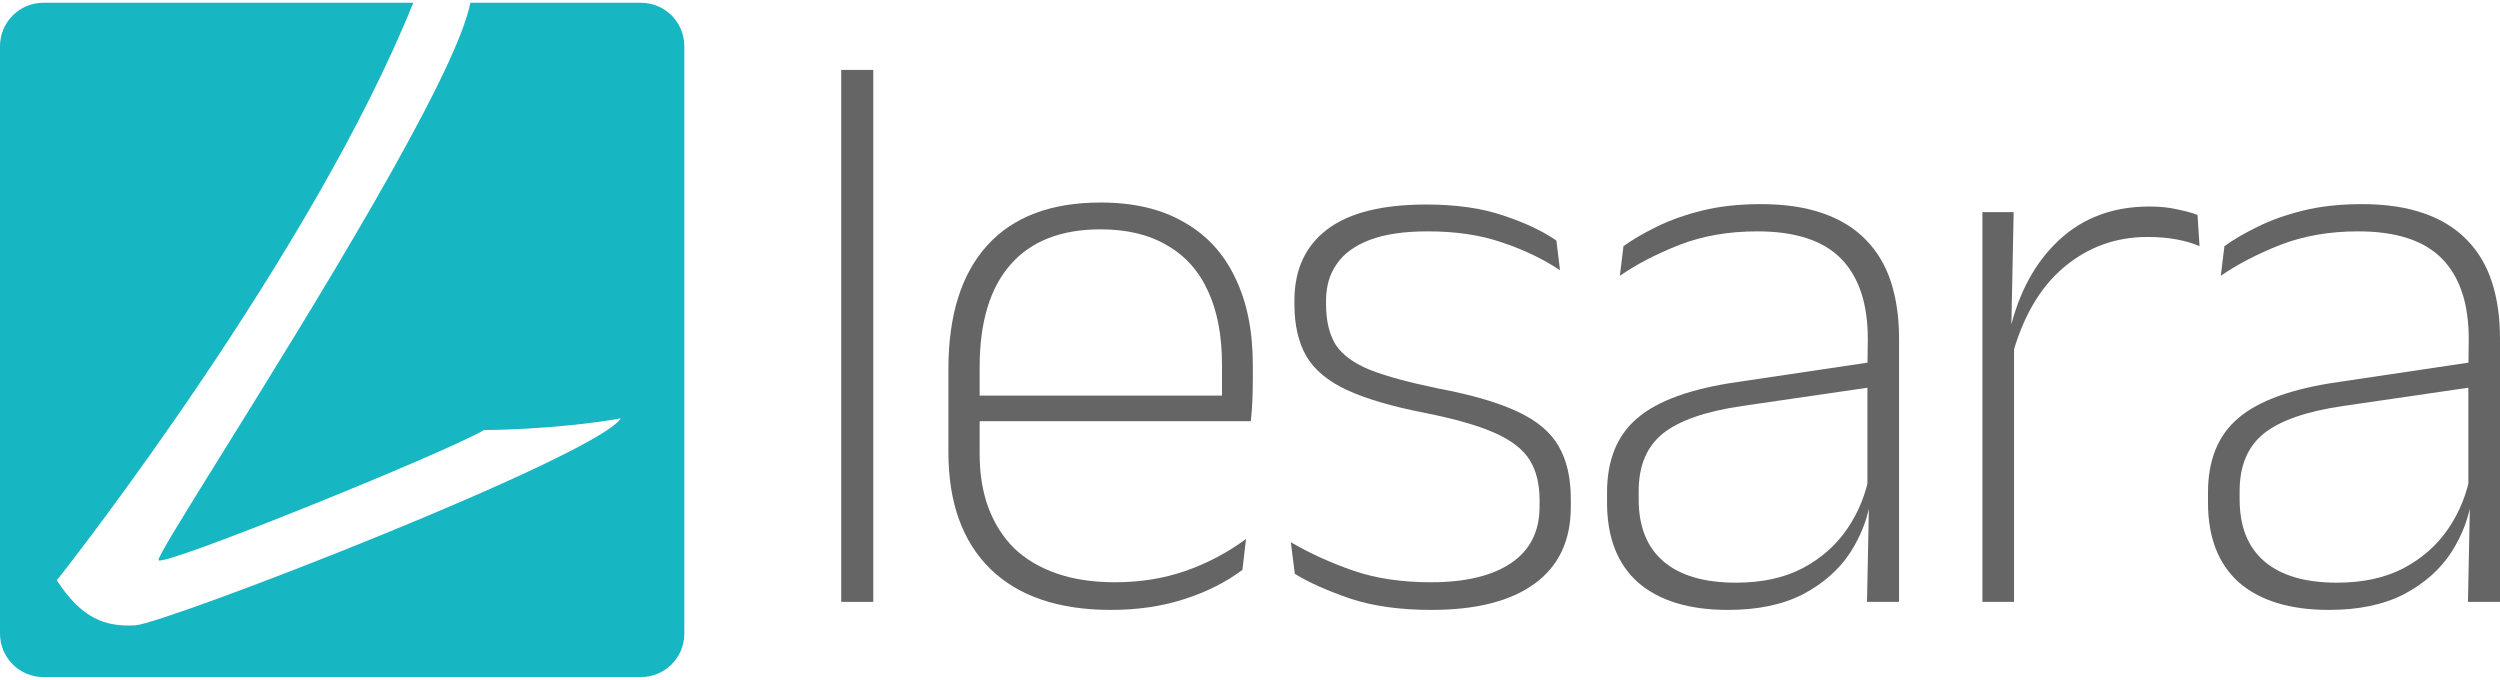
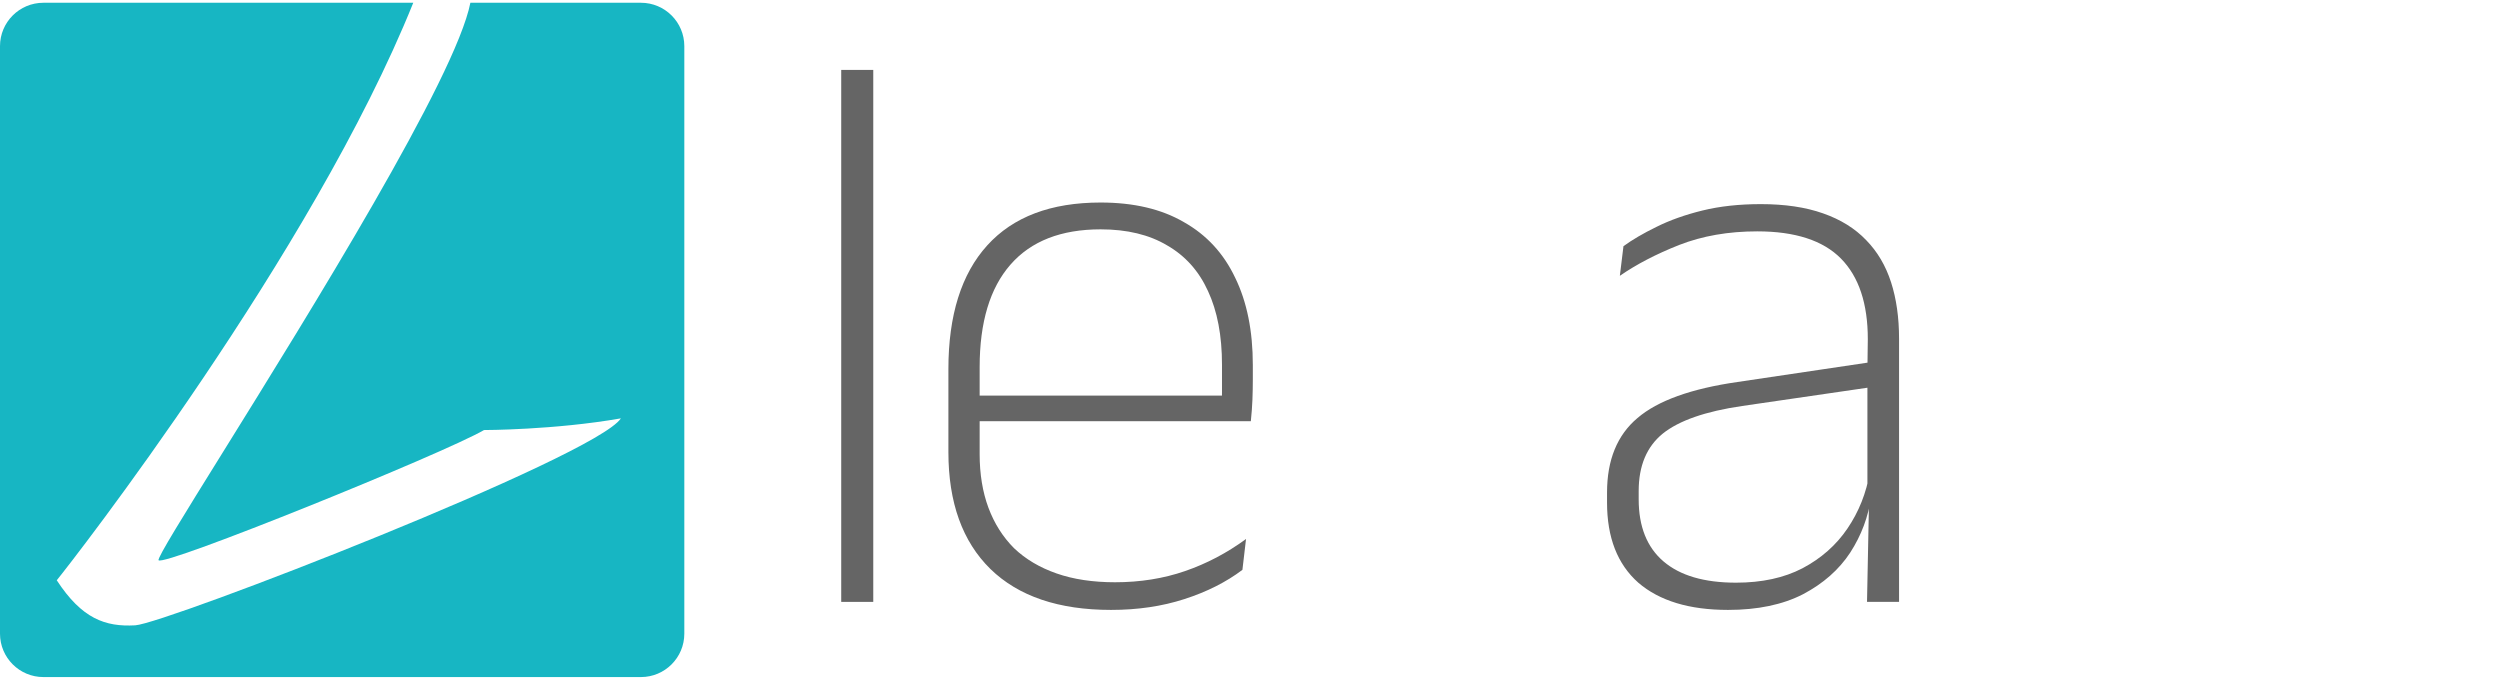
<svg xmlns="http://www.w3.org/2000/svg" width="114" height="31" viewBox="0 0 114 31" fill="none">
  <path fill-rule="evenodd" clip-rule="evenodd" d="M18.845 0.126C14.26 11.529 3.271 25.625 2.588 26.46C3.73 28.21 4.795 28.591 6.165 28.515C7.535 28.439 27.172 20.828 28.313 19.077C25.269 19.61 22.072 19.61 22.072 19.61C20.246 20.675 7.459 25.851 7.231 25.547C7.161 25.453 8.39 23.476 10.153 20.639C14.117 14.261 20.782 3.538 21.449 0.126H29.227C30.319 0.126 31.205 1.012 31.205 2.104V28.895C31.205 29.988 30.319 30.874 29.227 30.874H1.979C0.886 30.874 0 29.988 0 28.895V2.104C0 1.012 0.886 0.126 1.979 0.126H18.845Z" fill="#17B6C3" />
  <path d="M39.821 27.446H38.36V3.188H39.821V27.446Z" fill="#656565" />
  <path d="M50.663 27.812C48.276 27.812 46.443 27.191 45.165 25.948C43.886 24.694 43.247 22.916 43.247 20.615V16.834C43.247 14.374 43.837 12.492 45.019 11.189C46.2 9.886 47.923 9.235 50.188 9.235C51.698 9.235 52.965 9.533 53.987 10.13C55.023 10.714 55.802 11.56 56.326 12.669C56.861 13.765 57.129 15.092 57.129 16.651V17.29C57.129 17.595 57.123 17.905 57.111 18.222C57.099 18.526 57.075 18.855 57.038 19.208H55.705C55.717 18.721 55.723 18.264 55.723 17.838C55.723 17.4 55.723 16.998 55.723 16.633C55.723 15.305 55.51 14.185 55.084 13.271C54.669 12.358 54.048 11.664 53.22 11.189C52.404 10.702 51.394 10.458 50.188 10.458C48.386 10.458 47.016 10.994 46.078 12.066C45.14 13.137 44.672 14.696 44.672 16.742V18.496V18.715V20.706C44.672 21.619 44.806 22.435 45.073 23.154C45.341 23.872 45.731 24.487 46.242 24.999C46.766 25.498 47.411 25.881 48.179 26.149C48.946 26.417 49.835 26.551 50.846 26.551C51.99 26.551 53.056 26.381 54.042 26.04C55.029 25.699 55.954 25.212 56.819 24.578L56.654 25.985C55.912 26.545 55.029 26.99 54.006 27.319C52.995 27.647 51.881 27.812 50.663 27.812ZM56.673 19.208H43.977V18.039H56.673V19.208Z" fill="#656565" />
-   <path d="M65.272 27.812C63.848 27.812 62.618 27.641 61.583 27.3C60.547 26.947 59.701 26.57 59.044 26.168L58.861 24.725C59.738 25.236 60.688 25.668 61.711 26.022C62.733 26.375 63.915 26.551 65.254 26.551C66.825 26.551 68.043 26.259 68.907 25.674C69.772 25.09 70.204 24.231 70.204 23.099V22.807C70.204 22.076 70.058 21.473 69.766 20.998C69.474 20.511 68.95 20.097 68.195 19.756C67.44 19.415 66.362 19.105 64.962 18.825C63.464 18.532 62.283 18.185 61.418 17.783C60.554 17.381 59.939 16.87 59.573 16.249C59.208 15.616 59.025 14.824 59.025 13.874V13.71C59.025 12.297 59.525 11.213 60.523 10.458C61.522 9.703 63.026 9.326 65.035 9.326C66.411 9.326 67.592 9.496 68.579 9.837C69.565 10.166 70.363 10.544 70.972 10.97L71.136 12.322C70.369 11.81 69.492 11.39 68.506 11.061C67.531 10.72 66.399 10.55 65.108 10.55C64.037 10.55 63.16 10.678 62.478 10.933C61.796 11.189 61.29 11.554 60.962 12.029C60.633 12.492 60.468 13.052 60.468 13.71V13.874C60.468 14.629 60.614 15.244 60.907 15.719C61.211 16.182 61.735 16.566 62.478 16.87C63.233 17.162 64.262 17.442 65.565 17.71C67.111 18.003 68.323 18.356 69.2 18.77C70.089 19.184 70.716 19.713 71.081 20.359C71.447 20.992 71.629 21.79 71.629 22.752V23.117C71.629 24.652 71.075 25.821 69.967 26.624C68.871 27.416 67.306 27.812 65.272 27.812Z" fill="#656565" />
  <path d="M86.597 27.446H85.136L85.227 22.88L85.154 22.642V16.852L85.172 15.463C85.172 13.844 84.764 12.62 83.949 11.792C83.133 10.964 81.86 10.55 80.131 10.55C78.816 10.55 77.628 10.757 76.569 11.171C75.522 11.585 74.621 12.054 73.865 12.577L74.03 11.226C74.432 10.933 74.931 10.641 75.528 10.349C76.137 10.044 76.837 9.795 77.628 9.6C78.42 9.405 79.309 9.308 80.295 9.308C81.391 9.308 82.335 9.448 83.127 9.728C83.93 10.008 84.588 10.416 85.099 10.952C85.611 11.475 85.988 12.115 86.232 12.87C86.475 13.625 86.597 14.483 86.597 15.445V27.446ZM78.797 27.812C77.032 27.812 75.668 27.398 74.706 26.57C73.756 25.729 73.281 24.512 73.281 22.916V22.46C73.281 20.974 73.744 19.841 74.669 19.062C75.595 18.27 77.117 17.722 79.236 17.418L85.501 16.486L85.574 17.619L79.437 18.514C77.768 18.758 76.563 19.178 75.82 19.774C75.089 20.371 74.724 21.242 74.724 22.387V22.77C74.724 24.012 75.102 24.956 75.856 25.601C76.612 26.247 77.714 26.57 79.163 26.57C80.344 26.57 81.355 26.35 82.195 25.912C83.047 25.461 83.729 24.859 84.241 24.104C84.764 23.336 85.106 22.478 85.264 21.528L85.647 22.66H85.319C85.197 23.562 84.88 24.408 84.369 25.2C83.857 25.979 83.139 26.612 82.213 27.099C81.288 27.574 80.149 27.812 78.797 27.812Z" fill="#656565" />
-   <path d="M91.732 16.304L91.257 15.244L91.64 15.116C92.042 13.363 92.791 11.975 93.887 10.952C94.983 9.929 96.359 9.417 98.015 9.417C98.49 9.417 98.91 9.46 99.276 9.545C99.641 9.618 99.952 9.703 100.207 9.801L100.299 11.226C99.994 11.092 99.641 10.988 99.239 10.915C98.837 10.842 98.399 10.806 97.924 10.806C96.475 10.806 95.202 11.268 94.106 12.194C93.01 13.119 92.219 14.489 91.732 16.304ZM91.841 27.446H90.398V9.673H91.823L91.713 15.098L91.841 15.226V27.446Z" fill="#656565" />
-   <path d="M114 27.446H112.539L112.63 22.88L112.557 22.642V16.852L112.575 15.463C112.575 13.844 112.167 12.62 111.351 11.792C110.535 10.964 109.263 10.55 107.534 10.55C106.218 10.55 105.031 10.757 103.972 11.171C102.924 11.585 102.023 12.054 101.268 12.577L101.433 11.226C101.834 10.933 102.334 10.641 102.93 10.349C103.539 10.044 104.24 9.795 105.031 9.6C105.823 9.405 106.712 9.308 107.698 9.308C108.794 9.308 109.738 9.448 110.529 9.728C111.333 10.008 111.991 10.416 112.502 10.952C113.014 11.475 113.391 12.115 113.635 12.87C113.878 13.625 114 14.483 114 15.445V27.446ZM106.2 27.812C104.434 27.812 103.07 27.398 102.108 26.57C101.159 25.729 100.684 24.512 100.684 22.916V22.46C100.684 20.974 101.146 19.841 102.072 19.062C102.997 18.27 104.52 17.722 106.639 17.418L112.904 16.486L112.977 17.619L106.839 18.514C105.171 18.758 103.966 19.178 103.223 19.774C102.492 20.371 102.127 21.242 102.127 22.387V22.77C102.127 24.012 102.504 24.956 103.259 25.601C104.014 26.247 105.116 26.57 106.565 26.57C107.747 26.57 108.757 26.35 109.598 25.912C110.45 25.461 111.132 24.859 111.644 24.104C112.167 23.336 112.508 22.478 112.667 21.528L113.05 22.66H112.721C112.6 23.562 112.283 24.408 111.771 25.2C111.26 25.979 110.541 26.612 109.616 27.099C108.69 27.574 107.552 27.812 106.2 27.812Z" fill="#656565" />
</svg>